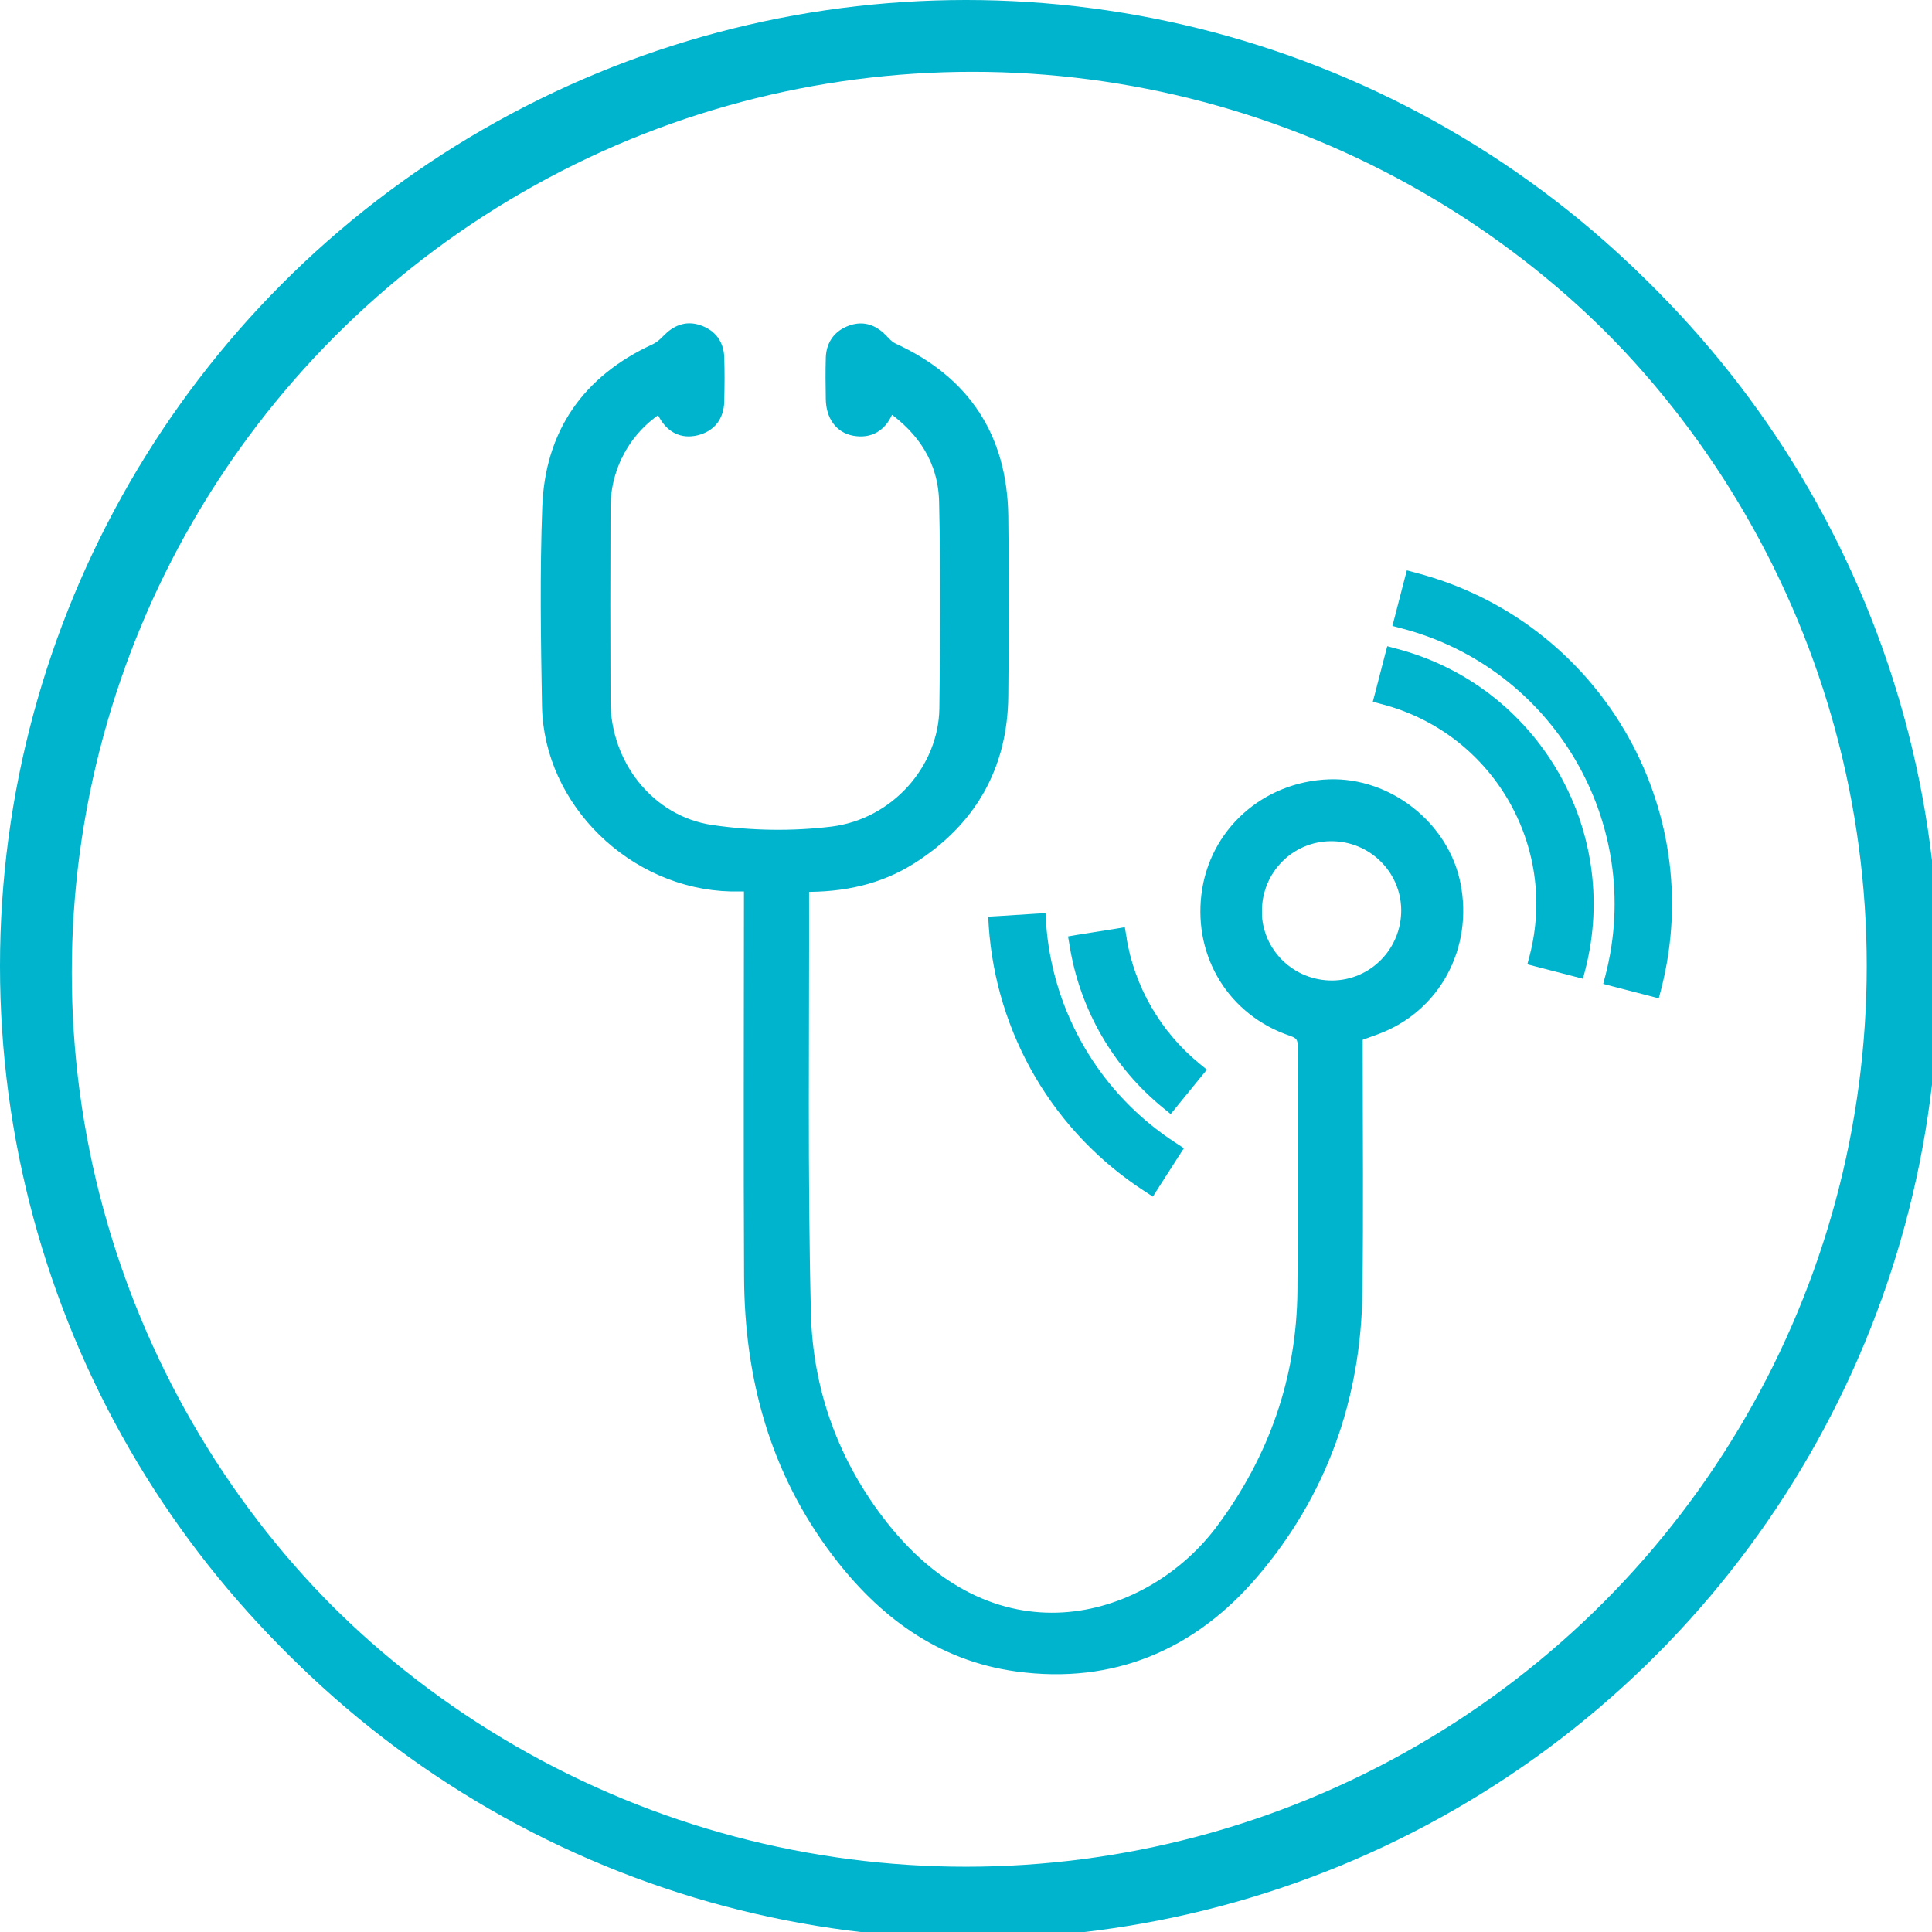
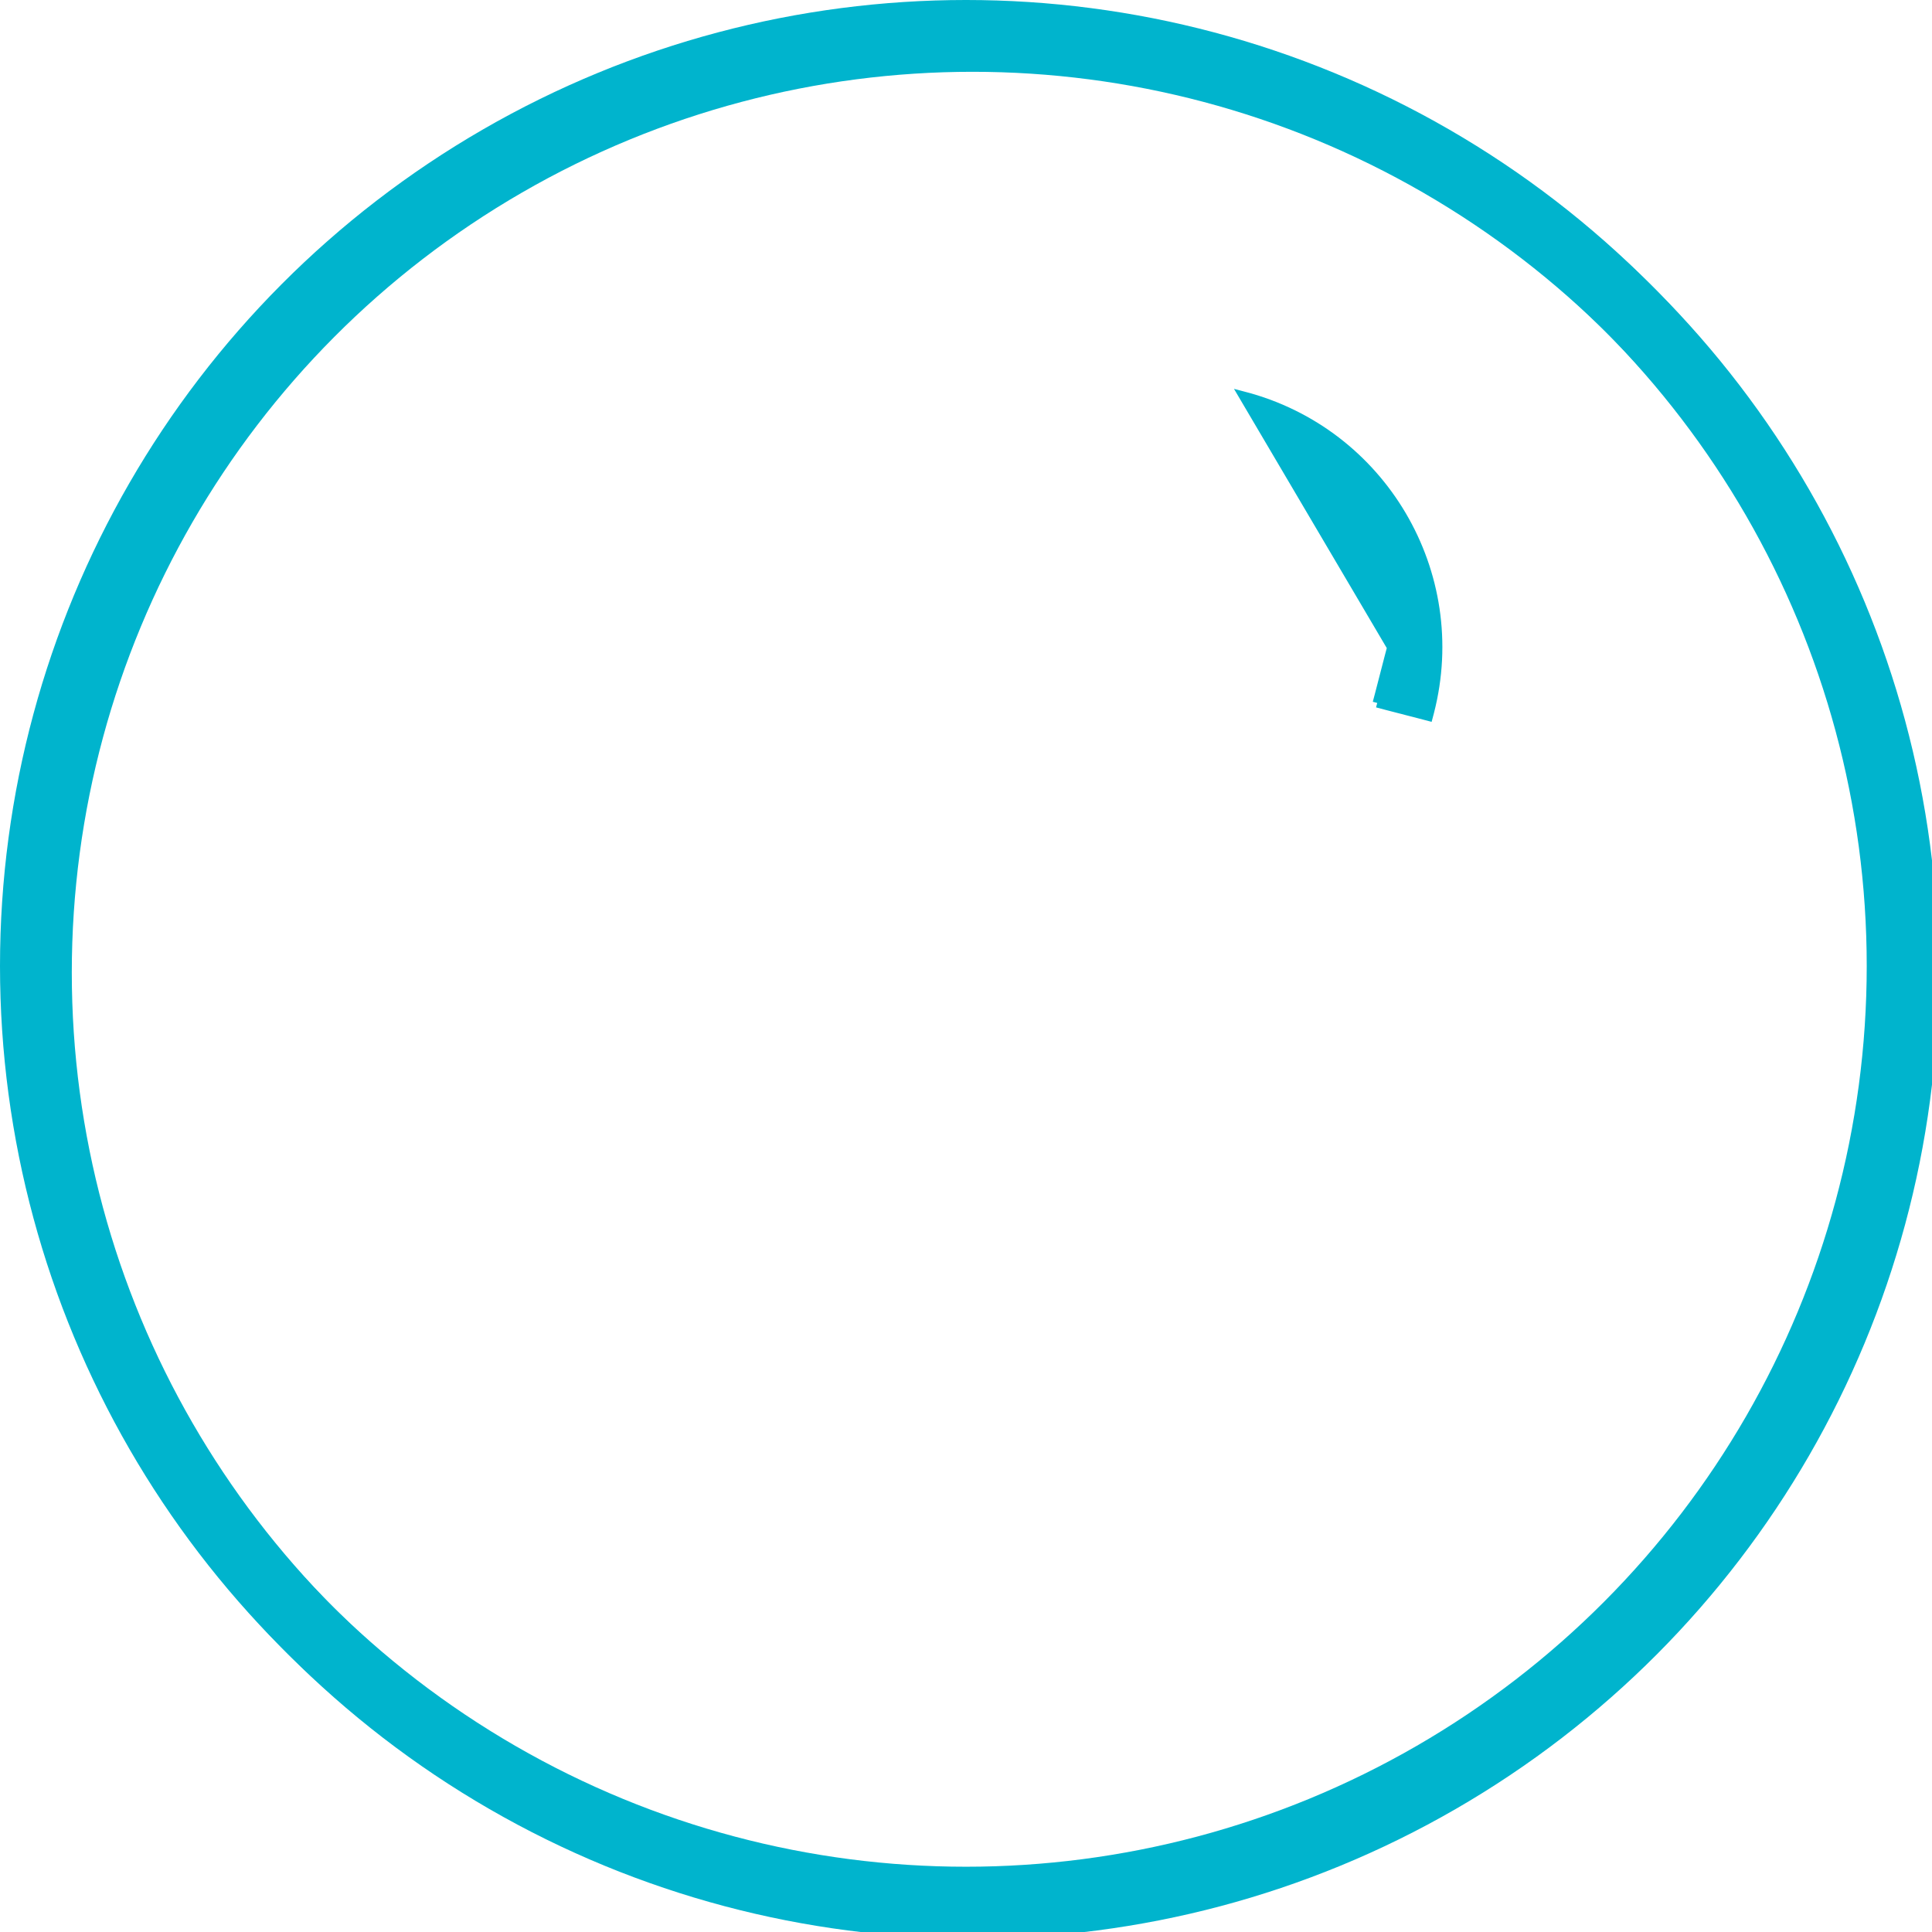
<svg xmlns="http://www.w3.org/2000/svg" id="Layer_1" data-name="Layer 1" viewBox="0 0 148 148">
  <circle cx="74" cy="74" r="71.5" fill="none" stroke="#00b4cd" stroke-width="5" />
  <circle cx="74.5" cy="74.5" r="71.5" fill="none" stroke="#00b4cd" stroke-width="5" />
-   <path d="m108.36,44.21l-.34-.09-.09.34-.75,2.9-.09.34.34.09c11.83,3.07,18.95,15.15,15.9,26.99l-.09.34.34.09,2.9.75.34.09.09-.34c3.56-13.82-4.75-27.91-18.56-31.5Zm-28.58,26.46l-.02-.35-.35.02-2.99.19-.35.02.02.35c.27,4.04,1.48,7.96,3.53,11.45,2.05,3.49,4.9,6.45,8.3,8.64l.29.19.19-.3,1.62-2.53.19-.29-.29-.19c-2.92-1.88-5.35-4.41-7.11-7.4-1.76-2.99-2.8-6.35-3.03-9.81Zm6.16,1.11l-.06-.35-.35.06-2.96.47-.35.06.06.35c.77,4.82,3.29,9.19,7.08,12.26l.27.22.22-.27,1.89-2.32.22-.27-.27-.22c-3.08-2.51-5.13-6.06-5.76-9.98Z" fill="#00b4cd" stroke="#00b4cd" stroke-width=".7" />
-   <path d="m106.86,50.02l-.34-.09-.09.34-.75,2.9-.09.34.34.09c8.63,2.24,13.82,11.04,11.59,19.68l-.09.34.34.09,2.9.75.34.09.09-.34c2.73-10.61-3.64-21.43-14.25-24.19Z" fill="#00b4cd" stroke="#00b4cd" stroke-width=".7" />
-   <path d="m61.48,68.44c.02,10.73-.12,21.46.14,32.18.15,5.99,2.17,11.55,5.93,16.32,8.84,11.2,20.71,7.49,26.08.27,4.04-5.43,6.2-11.54,6.26-18.33.05-6.21,0-12.42.03-18.63,0-.73-.15-1.11-.95-1.38-4.41-1.49-7-5.68-6.44-10.29.57-4.71,4.47-8.21,9.31-8.38,4.46-.15,8.68,3.18,9.55,7.55.95,4.77-1.53,9.35-5.98,11-.48.18-.97.35-1.52.55,0,.47,0,.91,0,1.35,0,6.09.06,12.18-.02,18.27-.1,8.11-2.68,15.4-7.95,21.56-4.68,5.47-10.74,8.05-17.98,7.07-5.88-.79-10.33-4.14-13.82-8.78-4.66-6.19-6.59-13.29-6.62-20.95-.05-9.52-.01-19.04-.01-28.56,0-.47,0-.93,0-1.47-.61,0-1.05,0-1.49,0-7.44-.18-13.85-6.41-13.98-13.71-.09-5.08-.17-10.17.02-15.24.21-5.61,3.02-9.64,8.16-12.01.37-.17.71-.46.99-.76.64-.66,1.38-.99,2.28-.69.94.31,1.47.99,1.51,1.98.04,1.13.03,2.26,0,3.39-.02,1.1-.6,1.85-1.65,2.11-1.07.26-1.88-.19-2.41-1.16-.11-.2-.23-.39-.35-.59-2.66,1.65-4.29,4.57-4.3,7.74-.02,4.96-.02,9.92,0,14.88.01,4.87,3.39,9.24,8.2,9.96,3.04.45,6.22.5,9.27.13,4.94-.61,8.65-4.86,8.72-9.54.07-5.28.1-10.57-.02-15.85-.07-3.13-1.63-5.56-4.24-7.37-.14.22-.24.34-.31.49-.48,1.05-1.29,1.54-2.43,1.34-1.06-.19-1.68-1.07-1.7-2.32-.02-1.05-.03-2.1,0-3.15.03-.98.53-1.68,1.46-2.01.96-.34,1.72,0,2.38.72.23.25.49.5.79.64,5.47,2.5,8.26,6.76,8.35,12.75.06,4.6.05,9.2,0,13.79-.05,5.38-2.43,9.52-6.95,12.39-2.48,1.58-5.26,2.16-8.27,2.12-.04.3-.08.46-.08.61Zm34.68,1.4c.03,3.22,2.67,5.79,5.91,5.77,3.22-.03,5.79-2.67,5.77-5.91-.03-3.21-2.67-5.79-5.91-5.76-3.22.03-5.79,2.66-5.76,5.91Z" fill="#00b4cd" stroke="#00b4cd" />
+   <path d="m106.86,50.02l-.34-.09-.09.34-.75,2.9-.09.34.34.09l-.09.34.34.09,2.9.75.34.09.09-.34c2.73-10.61-3.64-21.43-14.25-24.19Z" fill="#00b4cd" stroke="#00b4cd" stroke-width=".7" />
</svg>